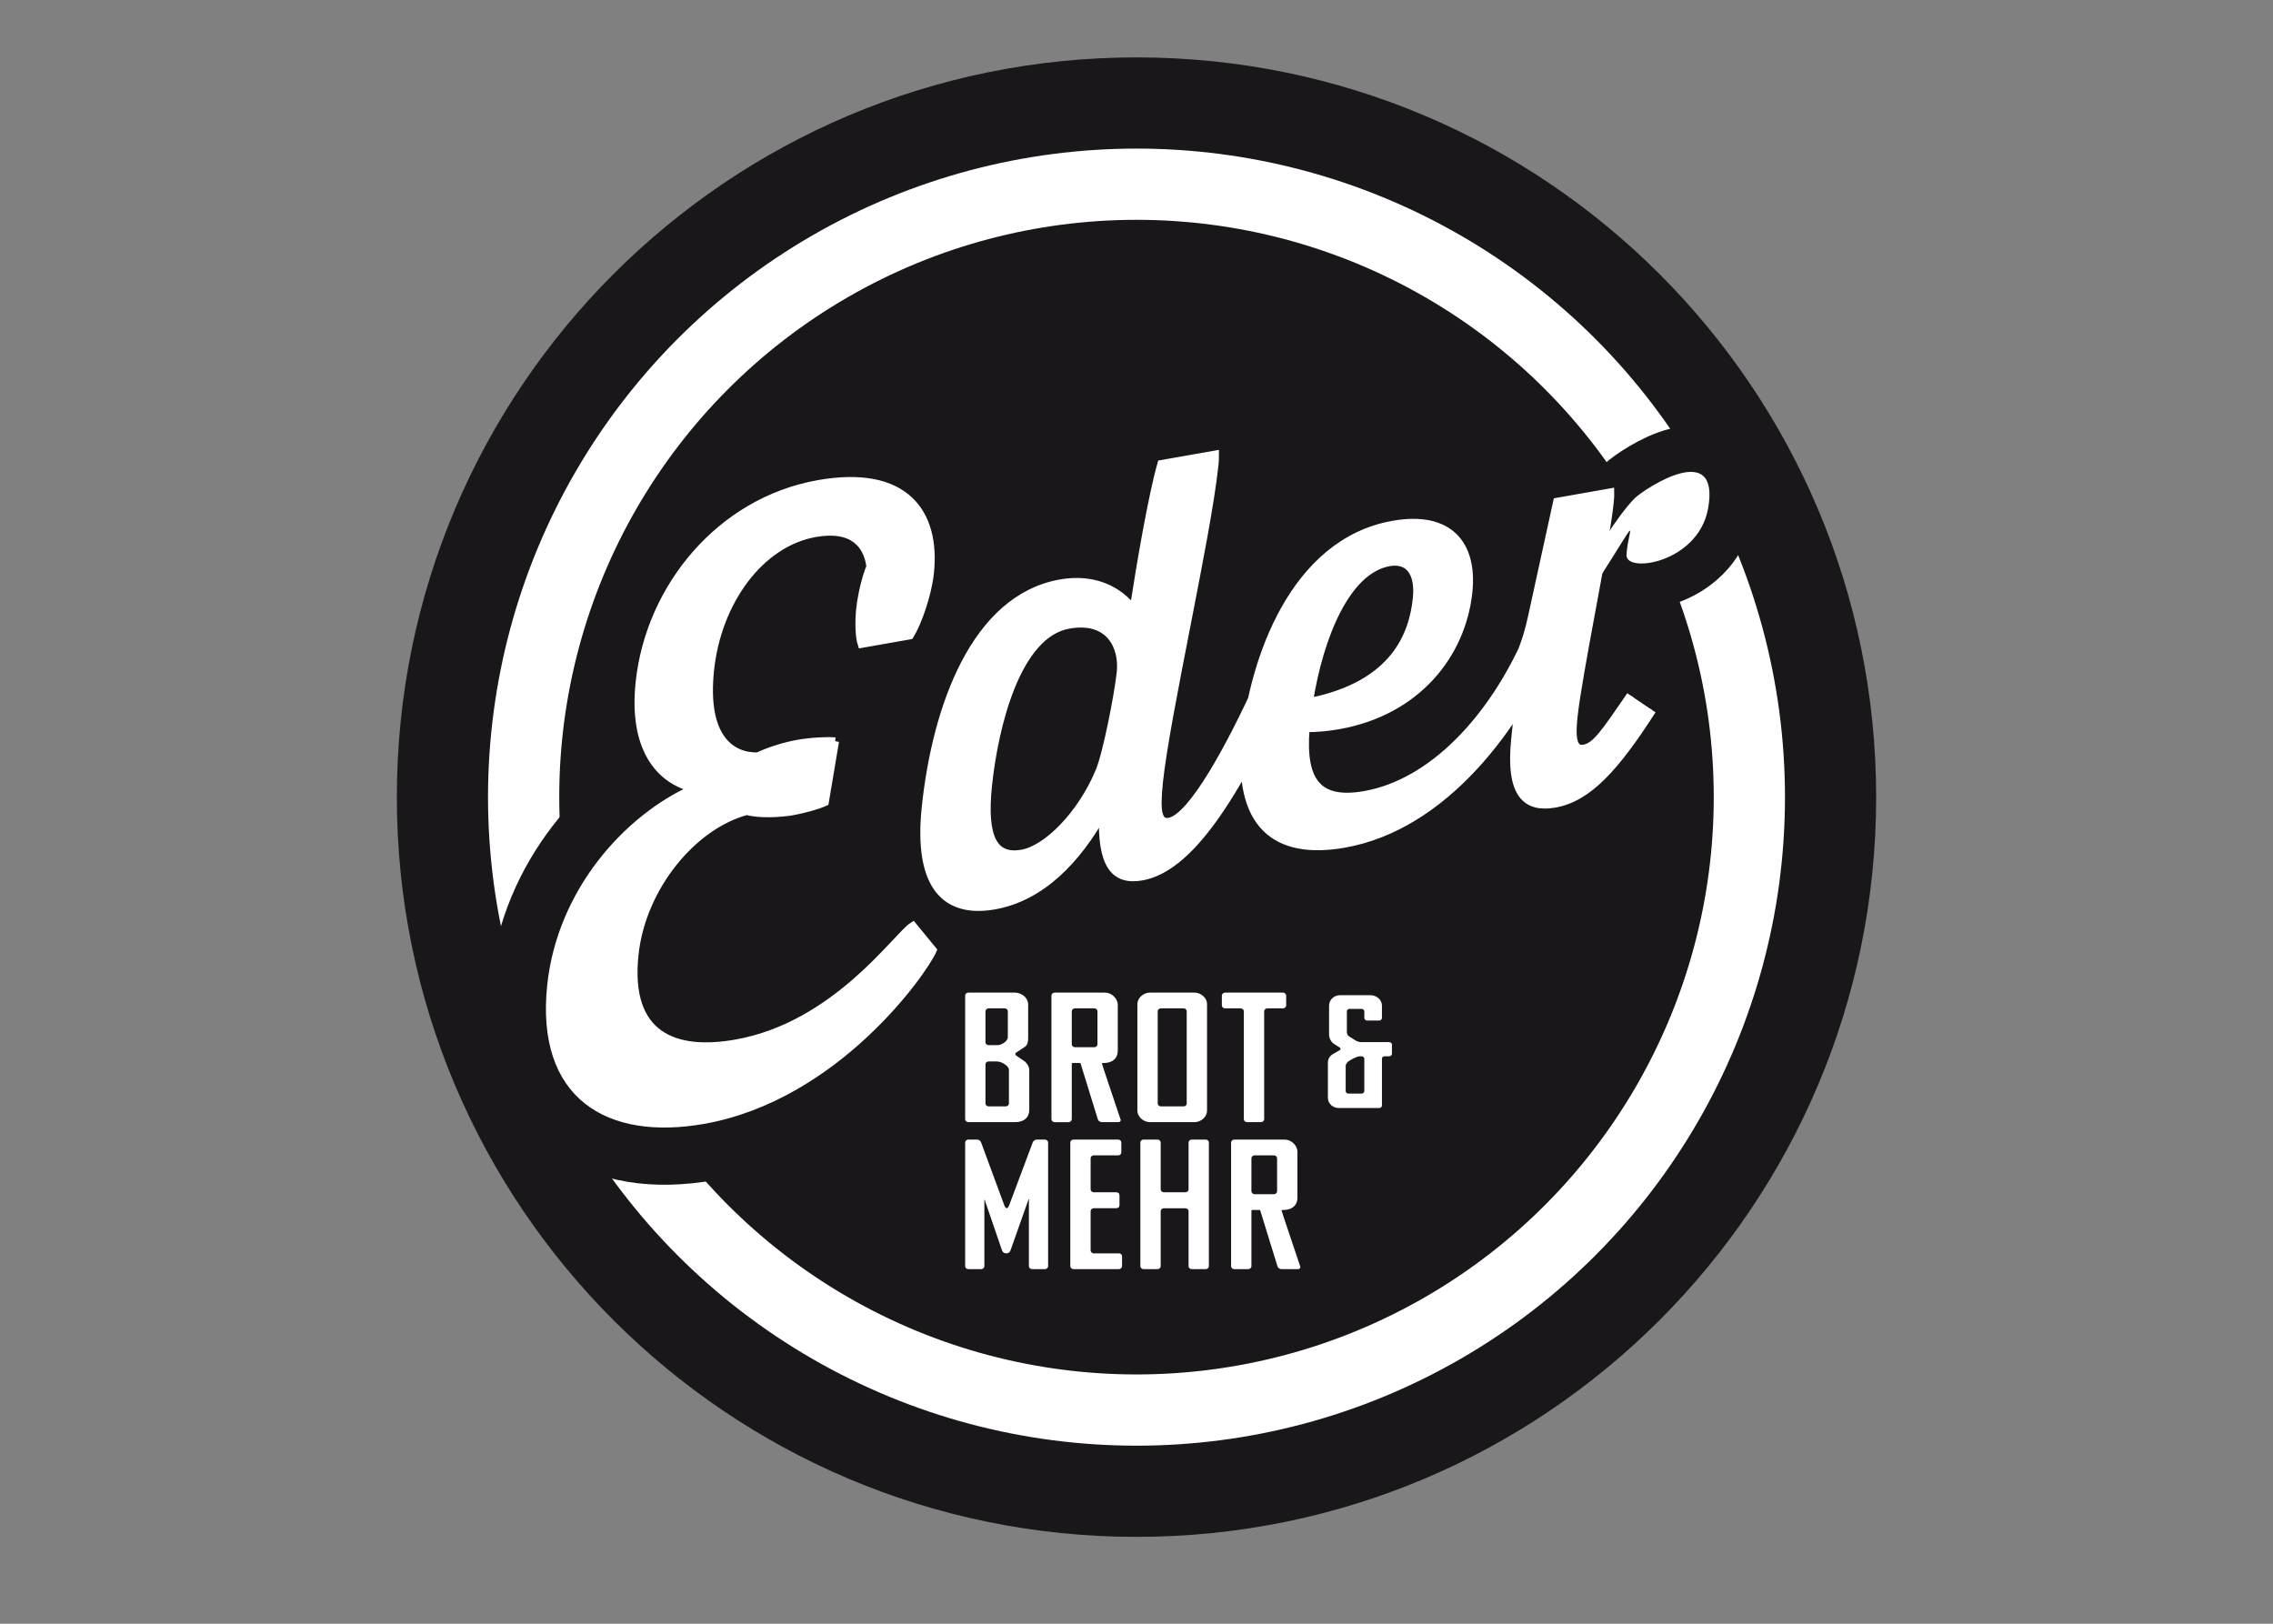
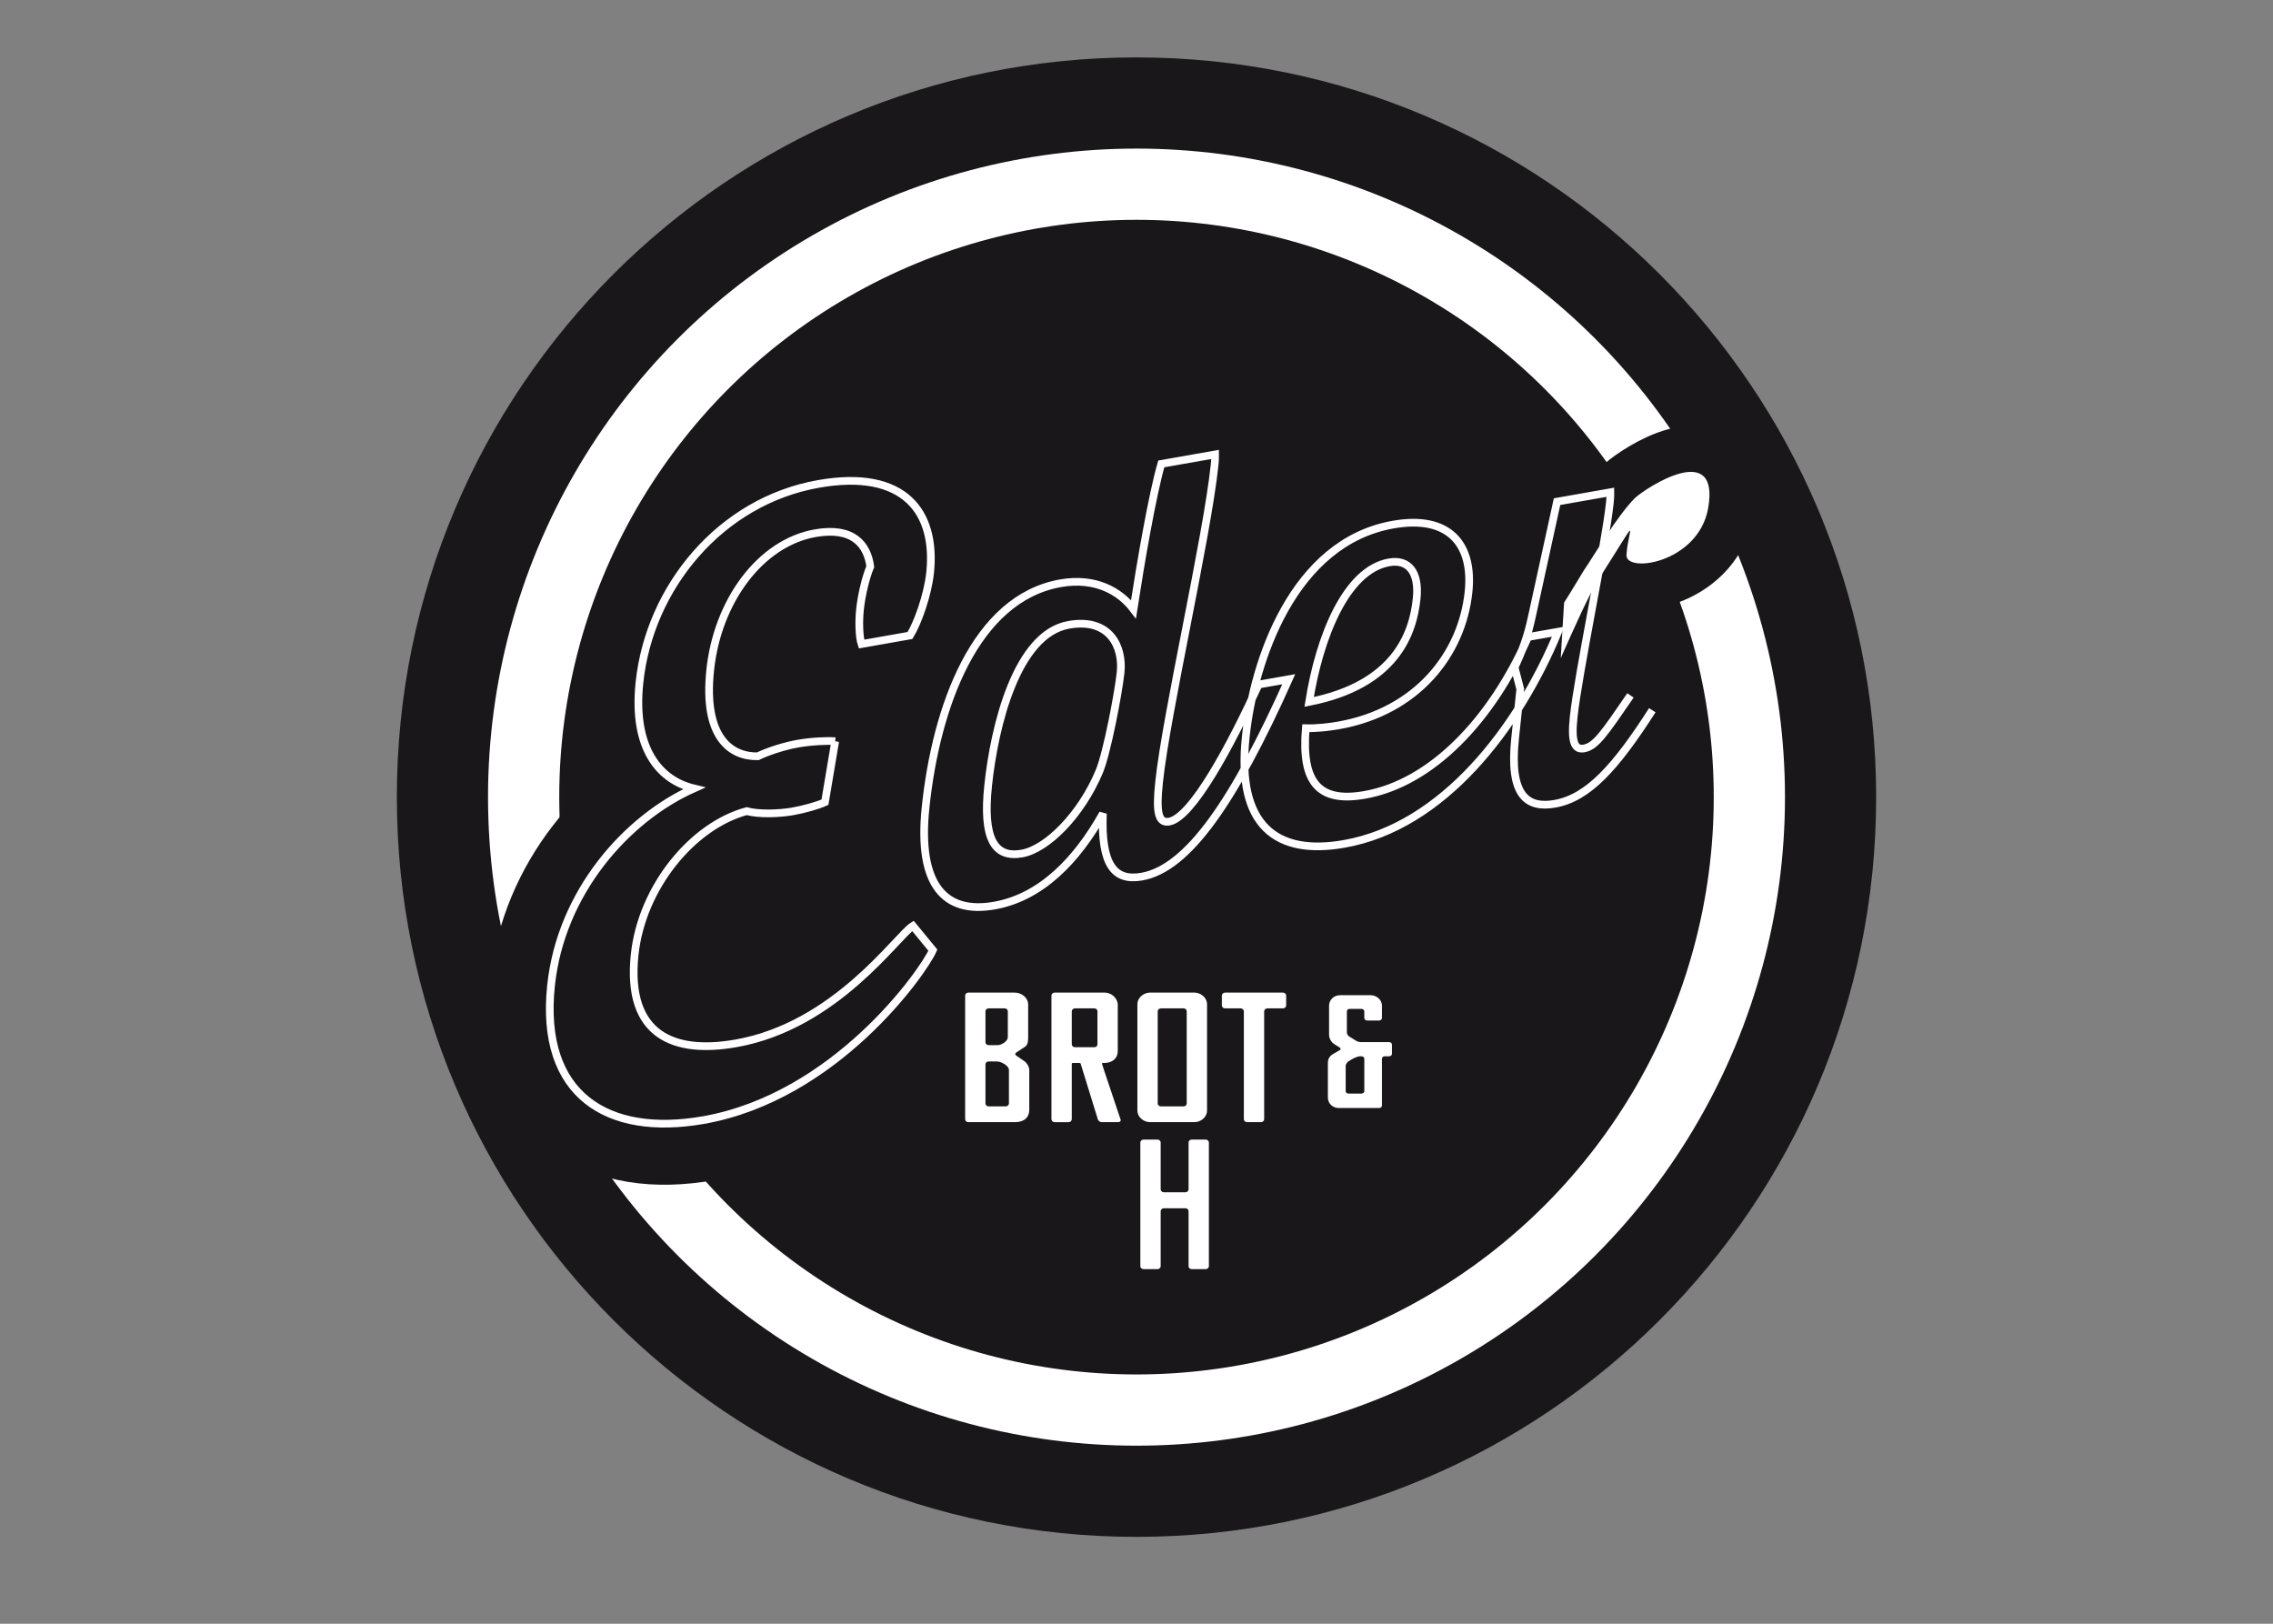
<svg xmlns="http://www.w3.org/2000/svg" version="1.1" id="Ebene_1" x="0px" y="0px" width="350px" height="250px" viewBox="0 0 350 250" xml:space="preserve">
  <rect x="0" y="0" width="350" height="250" fill="#808080" stroke="none" />
  <g>
    <g>
      <path fill="#1A171B" d="M175,236.625c62.903,0,113.894-50.992,113.894-113.893C288.894,59.83,237.903,8.837,175,8.837 c-62.902,0-113.894,50.992-113.894,113.895C61.106,185.633,112.098,236.625,175,236.625" />
      <path fill="#1A171B" d="M175,217.101c52.122,0,94.374-42.25,94.374-94.369c0-52.12-42.252-94.371-94.374-94.371 c-52.12,0-94.372,42.251-94.372,94.371C80.628,174.851,122.88,217.101,175,217.101" />
      <circle fill="none" stroke="#FFFFFF" stroke-width="10.967" cx="175" cy="122.731" r="94.37" />
      <path fill="#1A171B" d="M213.909,86.581c2.942-0.519,4.661,1.477,4.227,5.602c-0.559,5.343-3.233,13.264-16.554,15.89 C203.141,98.23,207.219,87.761,213.909,86.581 M226.127,91.141c0.766-7.31-2.953-11.897-11.607-10.371 c-15.433,2.72-21.479,21.08-22.699,32.702c-1.43,13.588,4.641,18.314,15.169,16.455c15.255-2.688,13.507-9.369,3.156-7.544 c-7.047,1.242-9.785-1.862-9.077-10.265c1.834,0.044,3.697-0.194,5.036-0.43C218.238,109.548,225.121,100.701,226.127,91.141 M152.16,120.925c0.956-9.092,4.378-23.308,12.407-24.723c6.333-1.118,8.399,3.394,7.985,7.329 c-0.335,3.187-2.084,12.327-3.262,15.201c-2.81,6.749-8.092,12.004-11.927,12.681C153.081,132.167,151.303,129.077,152.16,120.925 M178.815,71.426c-1.374,4.751-3.171,15.185-4.278,22.373c-2.152-2.841-5.962-4.928-11.225-4 c-13.203,2.328-19.17,19.109-20.787,34.481c-1.28,12.181,3.084,16.47,10.58,15.15c7.226-1.273,12.734-7.028,16.724-14.17 c-0.312,7.964,1.792,10.447,5.985,9.708c7.139-1.258,14.278-11.715,22.634-30.39l-4.64,0.817 c-4.207,9.204-10.208,20.474-13.775,21.103c-1.696,0.298-2.037-1.479-1.554-6.072c1.104-10.497,7.374-37.636,8.543-48.789 c0.051-0.467,0.099-0.937,0.091-1.672L178.815,71.426z M128.606,114.126c-1.176-0.115-3.664,0.003-5.782,0.375 c-1.917,0.339-4.374,1.093-6.146,1.941c-4.067,0.074-8.419-2.801-7.318-13.281c1.114-10.591,7.703-19.574,16.178-21.068 c5.85-1.031,8.029,1.799,8.47,5.149c-0.654,1.509-1.346,4.309-1.586,6.603c-0.184,1.745-0.145,4.203,0.234,5.315l7.465-1.317 c1.192-1.924,2.74-6.269,3.096-9.653c0.975-9.278-3.86-16.033-17.179-13.685c-15.133,2.667-26.034,15.948-27.572,30.577 c-1.055,10.043,2.977,15.011,8.388,16.309c-10.389,4.614-20.502,16.041-22.005,30.343c-1.779,16.92,8.738,23.316,23.469,20.719 c20.278-3.576,33.771-22.669,35.326-26.16l-3.071-3.742c-2.436,1.502-11.814,15.368-27.251,18.09 c-9.384,1.655-16.917-1.087-15.598-13.643c1.09-10.371,8.925-19.897,17.277-22.118c1.825,0.536,5.107,0.386,7.026,0.048 c1.714-0.301,3.855-0.894,5-1.417L128.606,114.126" />
      <path fill="none" stroke="#1A171B" stroke-width="18.8" d="M213.909,86.581c2.942-0.519,4.661,1.477,4.227,5.602 c-0.559,5.343-3.233,13.264-16.554,15.89C203.141,98.23,207.219,87.761,213.909,86.581z M226.127,91.141 c0.766-7.31-2.953-11.897-11.607-10.371c-15.433,2.72-21.479,21.08-22.699,32.702c-1.43,13.588,4.641,18.314,15.169,16.455 c15.255-2.688,13.507-9.369,3.156-7.544c-7.047,1.242-9.785-1.862-9.077-10.265c1.834,0.044,3.697-0.194,5.036-0.43 C218.238,109.548,225.121,100.701,226.127,91.141z M152.16,120.925c0.956-9.092,4.378-23.308,12.407-24.723 c6.333-1.118,8.399,3.394,7.985,7.329c-0.335,3.187-2.084,12.327-3.262,15.201c-2.81,6.749-8.092,12.004-11.927,12.681 C153.081,132.167,151.303,129.077,152.16,120.925z M178.815,71.426c-1.374,4.751-3.171,15.185-4.278,22.373 c-2.152-2.841-5.962-4.928-11.225-4c-13.203,2.328-19.17,19.109-20.787,34.481c-1.28,12.181,3.084,16.47,10.58,15.15 c7.226-1.273,12.734-7.028,16.724-14.17c-0.312,7.964,1.792,10.447,5.985,9.708c7.139-1.258,14.278-11.715,22.634-30.39 l-4.64,0.817c-4.207,9.204-10.208,20.474-13.775,21.103c-1.696,0.298-2.037-1.479-1.554-6.072 c1.104-10.497,7.374-37.636,8.543-48.789c0.051-0.467,0.099-0.937,0.091-1.672L178.815,71.426z M128.606,114.126 c-1.176-0.115-3.664,0.003-5.782,0.375c-1.917,0.339-4.374,1.093-6.146,1.941c-4.067,0.074-8.419-2.801-7.318-13.281 c1.114-10.591,7.703-19.574,16.178-21.068c5.85-1.031,8.029,1.799,8.47,5.149c-0.654,1.507-1.346,4.309-1.586,6.603 c-0.184,1.745-0.145,4.203,0.234,5.315l7.465-1.317c1.192-1.924,2.74-6.269,3.096-9.653c0.975-9.278-3.86-16.033-17.179-13.685 c-15.133,2.667-26.034,15.948-27.572,30.577c-1.055,10.043,2.977,15.011,8.388,16.309c-10.389,4.614-20.502,16.041-22.005,30.343 c-1.779,16.92,8.738,23.316,23.469,20.719c20.278-3.576,33.771-22.669,35.326-26.16l-3.071-3.742 c-2.436,1.502-11.814,15.368-27.251,18.09c-9.384,1.655-16.917-1.087-15.598-13.643c1.09-10.371,8.925-19.897,17.277-22.118 c1.825,0.536,5.107,0.386,7.026,0.048c1.714-0.301,3.855-0.894,5-1.417L128.606,114.126" />
-       <path fill="#1A171B" d="M251.758,76.675c-2.791,2.786-6.32,8.898-7.869,11.137c-1.113,1.806-2.153,3.593-3.046,4.963l-0.518,8.556 c2.157-4.862,4.363-9.835,5.929-12.298c6.605-10.341,4.512-7.923,4.208-3.773c-0.593,3.135,10.997,1.582,12.552-6.965 C264.923,67.636,253.504,75.056,251.758,76.675" />
      <path fill="none" stroke="#1A171B" stroke-width="14.1" d="M251.758,76.675c-2.791,2.786-6.32,8.898-7.869,11.137 c-1.113,1.806-2.153,3.593-3.046,4.963l-0.518,8.556c2.157-4.862,4.363-9.835,5.929-12.298c6.605-10.341,4.512-7.923,4.208-3.773 c-0.593,3.135,10.997,1.582,12.552-6.965C264.923,67.636,253.504,75.056,251.758,76.675z" />
-       <path fill="#FFFFFF" d="M251.061,107.069c-4.033,5.882-5.36,7.848-7.152,8.166c-1.428,0.25-2.004-0.937-1.6-4.778 c0.708-6.749,4.879-26.433,5.57-32.995c0.049-0.467,0.1-0.937,0.087-1.67l-8.209,1.446l-3.874,17.703 c-0.691,3.25-1.523,5.328-2.66,7.826l0.873,3.343l-0.798,7.591c-0.925,8.81,1.841,10.807,6.124,10.052 c5.123-0.905,9.352-5.591,15.003-14.404 M213.909,86.581c2.942-0.519,4.661,1.477,4.227,5.602 c-0.559,5.343-3.233,13.264-16.554,15.89C203.141,98.23,207.219,87.761,213.909,86.581 M226.127,91.141 c0.766-7.31-2.953-11.897-11.607-10.371c-15.433,2.72-21.479,21.08-22.699,32.702c-1.43,13.588,4.641,18.314,15.169,16.455 c15.255-2.688,26.833-17.881,32.942-32.665l-4.641,0.817c-5.535,12.66-14.795,22.479-25.146,24.304 c-7.047,1.242-9.785-1.862-9.077-10.265c1.834,0.044,3.697-0.194,5.036-0.43C218.238,109.548,225.121,100.701,226.127,91.141 M152.16,120.925c0.956-9.092,4.378-23.308,12.407-24.723c6.333-1.118,8.399,3.394,7.985,7.329 c-0.335,3.187-2.084,12.327-3.262,15.201c-2.81,6.749-8.092,12.004-11.927,12.681C153.081,132.167,151.303,129.077,152.16,120.925 M178.815,71.426c-1.374,4.751-3.171,15.185-4.278,22.373c-2.152-2.841-5.962-4.928-11.225-4 c-13.203,2.328-19.17,19.109-20.787,34.481c-1.28,12.181,3.084,16.47,10.58,15.15c7.226-1.273,12.734-7.028,16.724-14.17 c-0.312,7.964,1.792,10.447,5.985,9.708c7.139-1.258,14.278-11.715,22.634-30.39l-4.64,0.817 c-4.207,9.204-10.208,20.474-13.775,21.103c-1.696,0.298-2.037-1.479-1.554-6.072c1.104-10.497,7.374-37.636,8.543-48.789 c0.051-0.467,0.099-0.937,0.091-1.672L178.815,71.426z M128.606,114.126c-1.176-0.115-3.664,0.003-5.782,0.375 c-1.917,0.339-4.374,1.093-6.146,1.941c-4.067,0.074-8.419-2.801-7.318-13.281c1.114-10.591,7.703-19.574,16.178-21.068 c5.85-1.031,8.029,1.799,8.47,5.149c-0.654,1.509-1.346,4.309-1.586,6.603c-0.184,1.745-0.145,4.203,0.234,5.315l7.465-1.317 c1.192-1.924,2.74-6.269,3.096-9.653c0.975-9.278-3.86-16.033-17.179-13.685c-15.133,2.667-26.034,15.948-27.572,30.577 c-1.055,10.043,2.977,15.011,8.388,16.309c-10.389,4.614-20.502,16.041-22.005,30.343c-1.779,16.92,8.738,23.316,23.469,20.719 c20.278-3.576,33.771-22.669,35.326-26.16l-3.071-3.742c-2.436,1.502-11.814,15.368-27.251,18.09 c-9.384,1.655-16.917-1.087-15.598-13.643c1.09-10.371,8.925-19.897,17.277-22.118c1.825,0.536,5.107,0.386,7.026,0.048 c1.714-0.301,3.855-0.894,5-1.417L128.606,114.126" />
      <path fill="none" stroke="#FFFFFF" stroke-width="1.185" d="M251.061,107.069c-4.033,5.882-5.36,7.848-7.152,8.166 c-1.428,0.25-2.004-0.937-1.6-4.778c0.708-6.749,4.879-26.433,5.57-32.995c0.049-0.467,0.1-0.937,0.087-1.67l-8.209,1.446 l-3.874,17.703c-0.691,3.25-1.523,5.328-2.66,7.826l0.873,3.343l-0.798,7.591c-0.925,8.81,1.841,10.807,6.124,10.052 c5.123-0.905,9.352-5.591,15.003-14.404 M213.909,86.581c2.942-0.519,4.661,1.477,4.227,5.602 c-0.559,5.343-3.233,13.264-16.554,15.89C203.141,98.23,207.219,87.761,213.909,86.581z M226.127,91.141 c0.766-7.31-2.953-11.897-11.607-10.371c-15.433,2.72-21.479,21.08-22.699,32.702c-1.43,13.588,4.641,18.314,15.169,16.455 c15.255-2.688,26.833-17.881,32.942-32.665l-4.641,0.817c-5.535,12.66-14.795,22.479-25.146,24.304 c-7.047,1.242-9.785-1.862-9.077-10.265c1.834,0.044,3.697-0.194,5.036-0.43C218.238,109.548,225.121,100.701,226.127,91.141z M152.16,120.925c0.956-9.092,4.378-23.308,12.407-24.723c6.333-1.118,8.399,3.394,7.985,7.329 c-0.335,3.187-2.084,12.327-3.262,15.201c-2.81,6.749-8.092,12.004-11.927,12.681C153.081,132.167,151.303,129.077,152.16,120.925 z M178.815,71.426c-1.374,4.751-3.171,15.185-4.278,22.373c-2.152-2.841-5.962-4.928-11.225-4 c-13.203,2.328-19.17,19.109-20.787,34.481c-1.28,12.181,3.084,16.47,10.58,15.15c7.226-1.273,12.734-7.028,16.724-14.17 c-0.312,7.964,1.792,10.447,5.985,9.708c7.139-1.258,14.278-11.715,22.634-30.39l-4.64,0.817 c-4.207,9.204-10.208,20.474-13.775,21.103c-1.696,0.298-2.037-1.479-1.554-6.072c1.104-10.497,7.374-37.636,8.543-48.789 c0.051-0.467,0.099-0.937,0.091-1.672L178.815,71.426z M128.606,114.126c-1.176-0.115-3.664,0.003-5.782,0.375 c-1.917,0.339-4.374,1.093-6.146,1.941c-4.067,0.074-8.419-2.801-7.318-13.281c1.114-10.591,7.703-19.574,16.178-21.068 c5.85-1.031,8.029,1.799,8.47,5.149c-0.654,1.507-1.346,4.309-1.586,6.603c-0.184,1.745-0.145,4.203,0.234,5.315l7.465-1.317 c1.192-1.924,2.74-6.269,3.096-9.653c0.975-9.278-3.86-16.033-17.179-13.685c-15.133,2.667-26.034,15.948-27.572,30.577 c-1.055,10.043,2.977,15.011,8.388,16.309c-10.389,4.614-20.502,16.041-22.005,30.343c-1.779,16.92,8.738,23.316,23.469,20.719 c20.278-3.576,33.771-22.669,35.326-26.16l-3.071-3.742c-2.436,1.502-11.814,15.368-27.251,18.09 c-9.384,1.655-16.917-1.087-15.598-13.643c1.09-10.371,8.925-19.897,17.277-22.118c1.825,0.536,5.107,0.386,7.026,0.048 c1.714-0.301,3.855-0.894,5-1.417L128.606,114.126" />
      <path fill="#FFFFFF" d="M251.758,76.675c-2.791,2.786-6.32,8.898-7.869,11.137c-1.113,1.806-2.153,3.593-3.046,4.963l-0.518,8.553 c2.157-4.859,4.363-9.833,5.929-12.295c6.605-10.341,4.512-7.923,4.208-3.773c-0.593,3.135,10.997,1.582,12.552-6.965 C264.923,67.636,253.504,75.056,251.758,76.675" />
    </g>
    <g>
      <path fill="#FFFFFF" d="M156.296,172.773h-7.197c-0.257,0-0.483-0.209-0.483-0.443v-19.06c0-0.234,0.226-0.443,0.483-0.443h7.141 c1.081,0,2.078,0.784,2.078,1.854v5.065c0,0.573-0.058,1.148-0.513,1.435l-1.309,0.861c-0.227,0.132-0.2,0.34,0,0.496l1.337,0.914 c0,0,0.655,0.575,0.655,1.307v6.108C158.488,172.044,157.69,172.773,156.296,172.773z M155.187,155.698 c0-0.234-0.199-0.443-0.484-0.443h-2.475c-0.255,0-0.484,0.209-0.484,0.443v4.778c0,0.262,0.229,0.443,0.484,0.443h1.365 c0.627,0,1.593-0.6,1.593-1.252V155.698z M155.357,164.733c0-0.653-1.195-1.306-1.849-1.306h-1.28 c-0.255,0-0.484,0.182-0.484,0.442v6.032c0,0.234,0.229,0.443,0.484,0.443h2.647c0.255,0,0.482-0.209,0.482-0.443V164.733z" />
      <path fill="#FFFFFF" d="M172.174,172.773h-2.531c-0.257,0-0.542-0.209-0.598-0.443l-2.646-8.563 c-0.027-0.104-0.113-0.104-0.2-0.104h-1.024c-0.085,0-0.142,0.052-0.142,0.131v8.537c0,0.234-0.229,0.443-0.484,0.443h-2.163 c-0.256,0-0.484-0.209-0.484-0.443v-19.06c0-0.234,0.229-0.443,0.484-0.443h7.768c1.024,0,1.963,0.914,1.963,1.881v7.049 c0,1.28-0.939,1.905-2.104,1.905h-0.144c-0.114,0-0.227,0-0.17,0.157c0,0-0.029,0.026,2.844,8.536 c0.029,0.026,0.029,0.053,0.029,0.104C172.573,172.644,172.403,172.773,172.174,172.773z M168.989,155.698 c0-0.234-0.2-0.443-0.484-0.443h-2.988c-0.257,0-0.484,0.209-0.484,0.443v5.093c0,0.234,0.227,0.443,0.484,0.443h2.988 c0.284,0,0.484-0.209,0.484-0.443V155.698z" />
      <path fill="#FFFFFF" d="M183.955,172.773h-6.913c-0.796,0-1.906-0.652-1.906-1.828v-16.29c0-1.176,1.11-1.828,1.906-1.828h6.913 c0.798,0,1.908,0.652,1.908,1.828v16.29C185.863,172.121,184.753,172.773,183.955,172.773z M182.731,155.698 c0-0.234-0.197-0.443-0.481-0.443h-3.501c-0.256,0-0.483,0.209-0.483,0.443v14.204c0,0.234,0.228,0.443,0.483,0.443h3.501 c0.284,0,0.481-0.209,0.481-0.443V155.698z" />
      <path fill="#FFFFFF" d="M197.559,155.255h-2.419c-0.254,0-0.483,0.209-0.483,0.443v16.632c0,0.234-0.228,0.443-0.483,0.443h-2.163 c-0.256,0-0.483-0.209-0.483-0.443v-16.632c0-0.234-0.228-0.443-0.483-0.443h-2.417c-0.258,0-0.485-0.209-0.485-0.443v-1.541 c0-0.234,0.228-0.443,0.485-0.443h8.933c0.256,0,0.483,0.209,0.483,0.443v1.541C198.042,155.046,197.814,155.255,197.559,155.255z " />
    </g>
    <g>
      <path fill="#FFFFFF" d="M213.915,162.631h-0.705c-0.233,0-0.415,0.166-0.415,0.381v7.202c0,0.217-0.185,0.383-0.419,0.383h-6.21 c-0.861,0-1.695-0.598-1.695-1.603v-5.336c0-0.646,0.287-1.102,0.86-1.412l0.938-0.55c0.209-0.096,0.209-0.288,0.027-0.407 l-0.834-0.525c-0.523-0.335-0.811-0.91-0.811-1.484v-4.427c0-0.812,0.626-1.629,1.749-1.629h4.592c1.069,0,1.802,0.79,1.802,1.604 v1.892c0,0.216-0.185,0.406-0.419,0.406h-1.878c-0.236,0-0.418-0.19-0.418-0.406v-1.005c0-0.217-0.209-0.383-0.443-0.383h-1.826 c-0.236,0-0.418,0.166-0.418,0.383v3.255c0,0.215,0.157,0.478,0.339,0.599l1.07,0.669c0.182,0.118,0.549,0.216,0.782,0.216h4.331 c0.234,0,0.419,0.166,0.419,0.383v1.411C214.334,162.462,214.149,162.631,213.915,162.631z M210.08,163.012 c0-0.215-0.209-0.381-0.443-0.381h-0.209c-0.652,0-1.878,0.835-1.878,0.835s-0.339,0.384-0.339,0.599v3.925 c0,0.215,0.182,0.384,0.416,0.384h2.01c0.234,0,0.443-0.169,0.443-0.384V163.012z" />
    </g>
    <g>
-       <path fill="#FFFFFF" d="M160.906,195.401h-1.992c-0.255,0-0.482-0.209-0.482-0.443v-10.105c0-0.129,0.056-0.182-0.029-0.182 c-0.085,0-0.058,0.053-0.085,0.156l-2.732,7.728c-0.085,0.234-0.341,0.419-0.598,0.419h-0.057c-0.284,0-0.54-0.185-0.625-0.419 l-2.618-7.622c-0.029-0.132,0-0.185-0.085-0.185c-0.085,0-0.029,0.053-0.029,0.185v10.025c0,0.234-0.229,0.443-0.484,0.443h-1.99 c-0.257,0-0.483-0.209-0.483-0.443v-19.061c0-0.233,0.226-0.442,0.483-0.442h1.336c0.284,0,0.54,0.182,0.625,0.416l3.586,9.714 c0.085,0.234,0.255,0.443,0.37,0.443s0.285-0.209,0.37-0.443l3.642-9.714c0.085-0.234,0.37-0.416,0.625-0.416h1.252 c0.255,0,0.484,0.209,0.484,0.442v19.061C161.39,195.192,161.161,195.401,160.906,195.401z" />
-       <path fill="#FFFFFF" d="M172.291,195.401h-6.999c-0.258,0-0.484-0.209-0.484-0.443v-19.061c0-0.233,0.227-0.442,0.484-0.442h6.885 c0.285,0,0.484,0.209,0.484,0.442v1.54c0,0.261-0.199,0.445-0.484,0.445h-3.756c-0.255,0-0.484,0.209-0.484,0.443v4.804 c0,0.233,0.229,0.442,0.484,0.442h3.472c0.285,0,0.484,0.185,0.484,0.446v1.566c0,0.234-0.2,0.443-0.484,0.443h-3.472 c-0.255,0-0.484,0.209-0.484,0.443v6.056c0,0.236,0.229,0.446,0.484,0.446h3.871c0.256,0,0.484,0.182,0.484,0.442v1.542 C172.774,195.192,172.546,195.401,172.291,195.401z" />
      <path fill="#FFFFFF" d="M185.663,195.401h-2.16c-0.285,0-0.484-0.209-0.484-0.443v-8.486c0-0.234-0.229-0.443-0.484-0.443h-3.328 c-0.257,0-0.483,0.209-0.483,0.443v8.486c0,0.234-0.229,0.443-0.484,0.443h-2.163c-0.255,0-0.484-0.209-0.484-0.443v-19.061 c0-0.233,0.229-0.442,0.484-0.442h2.163c0.255,0,0.484,0.209,0.484,0.442v7.232c0,0.233,0.227,0.442,0.483,0.442h3.328 c0.256,0,0.484-0.209,0.484-0.442v-7.232c0-0.233,0.199-0.442,0.484-0.442h2.16c0.258,0,0.483,0.209,0.483,0.442v19.061 C186.146,195.192,185.921,195.401,185.663,195.401z" />
-       <path fill="#FFFFFF" d="M199.836,195.401h-2.533c-0.255,0-0.539-0.209-0.596-0.443l-2.647-8.563 c-0.029-0.104-0.113-0.104-0.198-0.104h-1.024c-0.085,0-0.142,0.052-0.142,0.129v8.539c0,0.234-0.229,0.443-0.484,0.443h-2.163 c-0.255,0-0.483-0.209-0.483-0.443v-19.061c0-0.233,0.229-0.442,0.483-0.442h7.769c1.023,0,1.963,0.914,1.963,1.88v7.048 c0,1.279-0.939,1.907-2.106,1.907h-0.141c-0.114,0-0.229,0-0.171,0.156c0,0-0.029,0.025,2.844,8.537 c0.029,0.024,0.029,0.052,0.029,0.104C200.234,195.27,200.064,195.401,199.836,195.401z M196.649,178.326 c0-0.234-0.2-0.443-0.485-0.443h-2.987c-0.255,0-0.481,0.209-0.481,0.443v5.09c0,0.236,0.227,0.446,0.481,0.446h2.987 c0.285,0,0.485-0.21,0.485-0.446V178.326z" />
    </g>
  </g>
</svg>